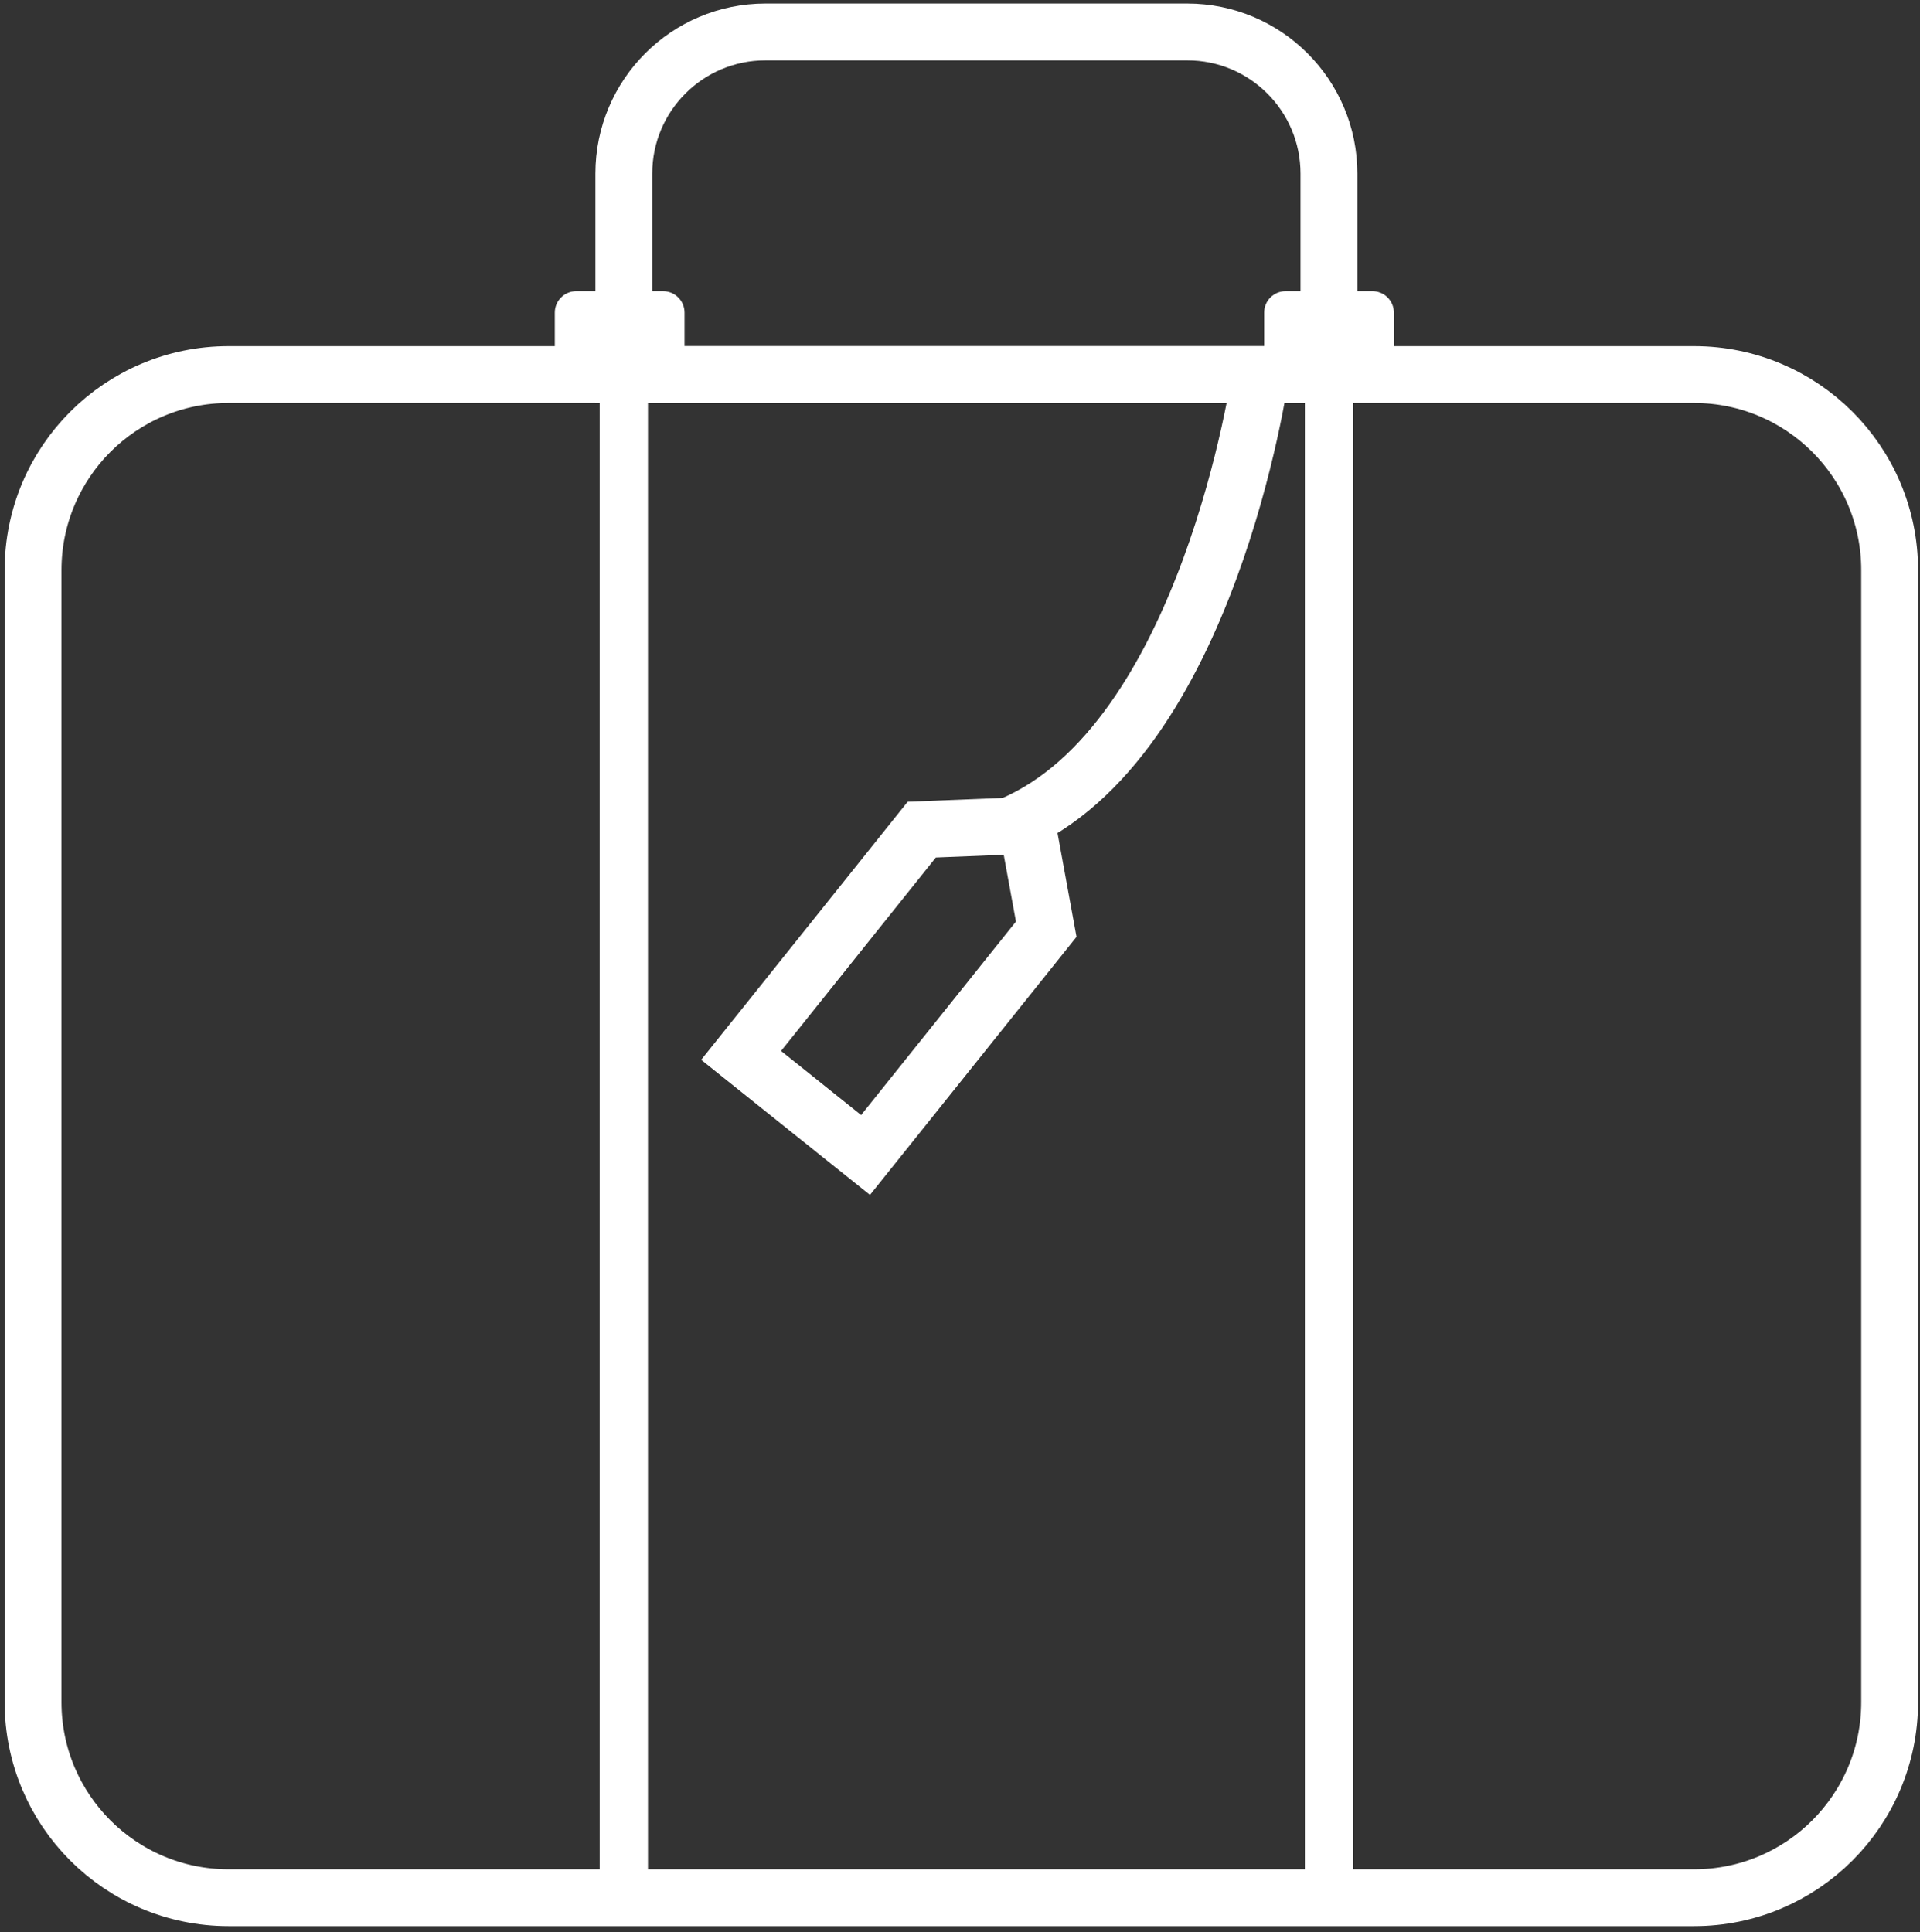
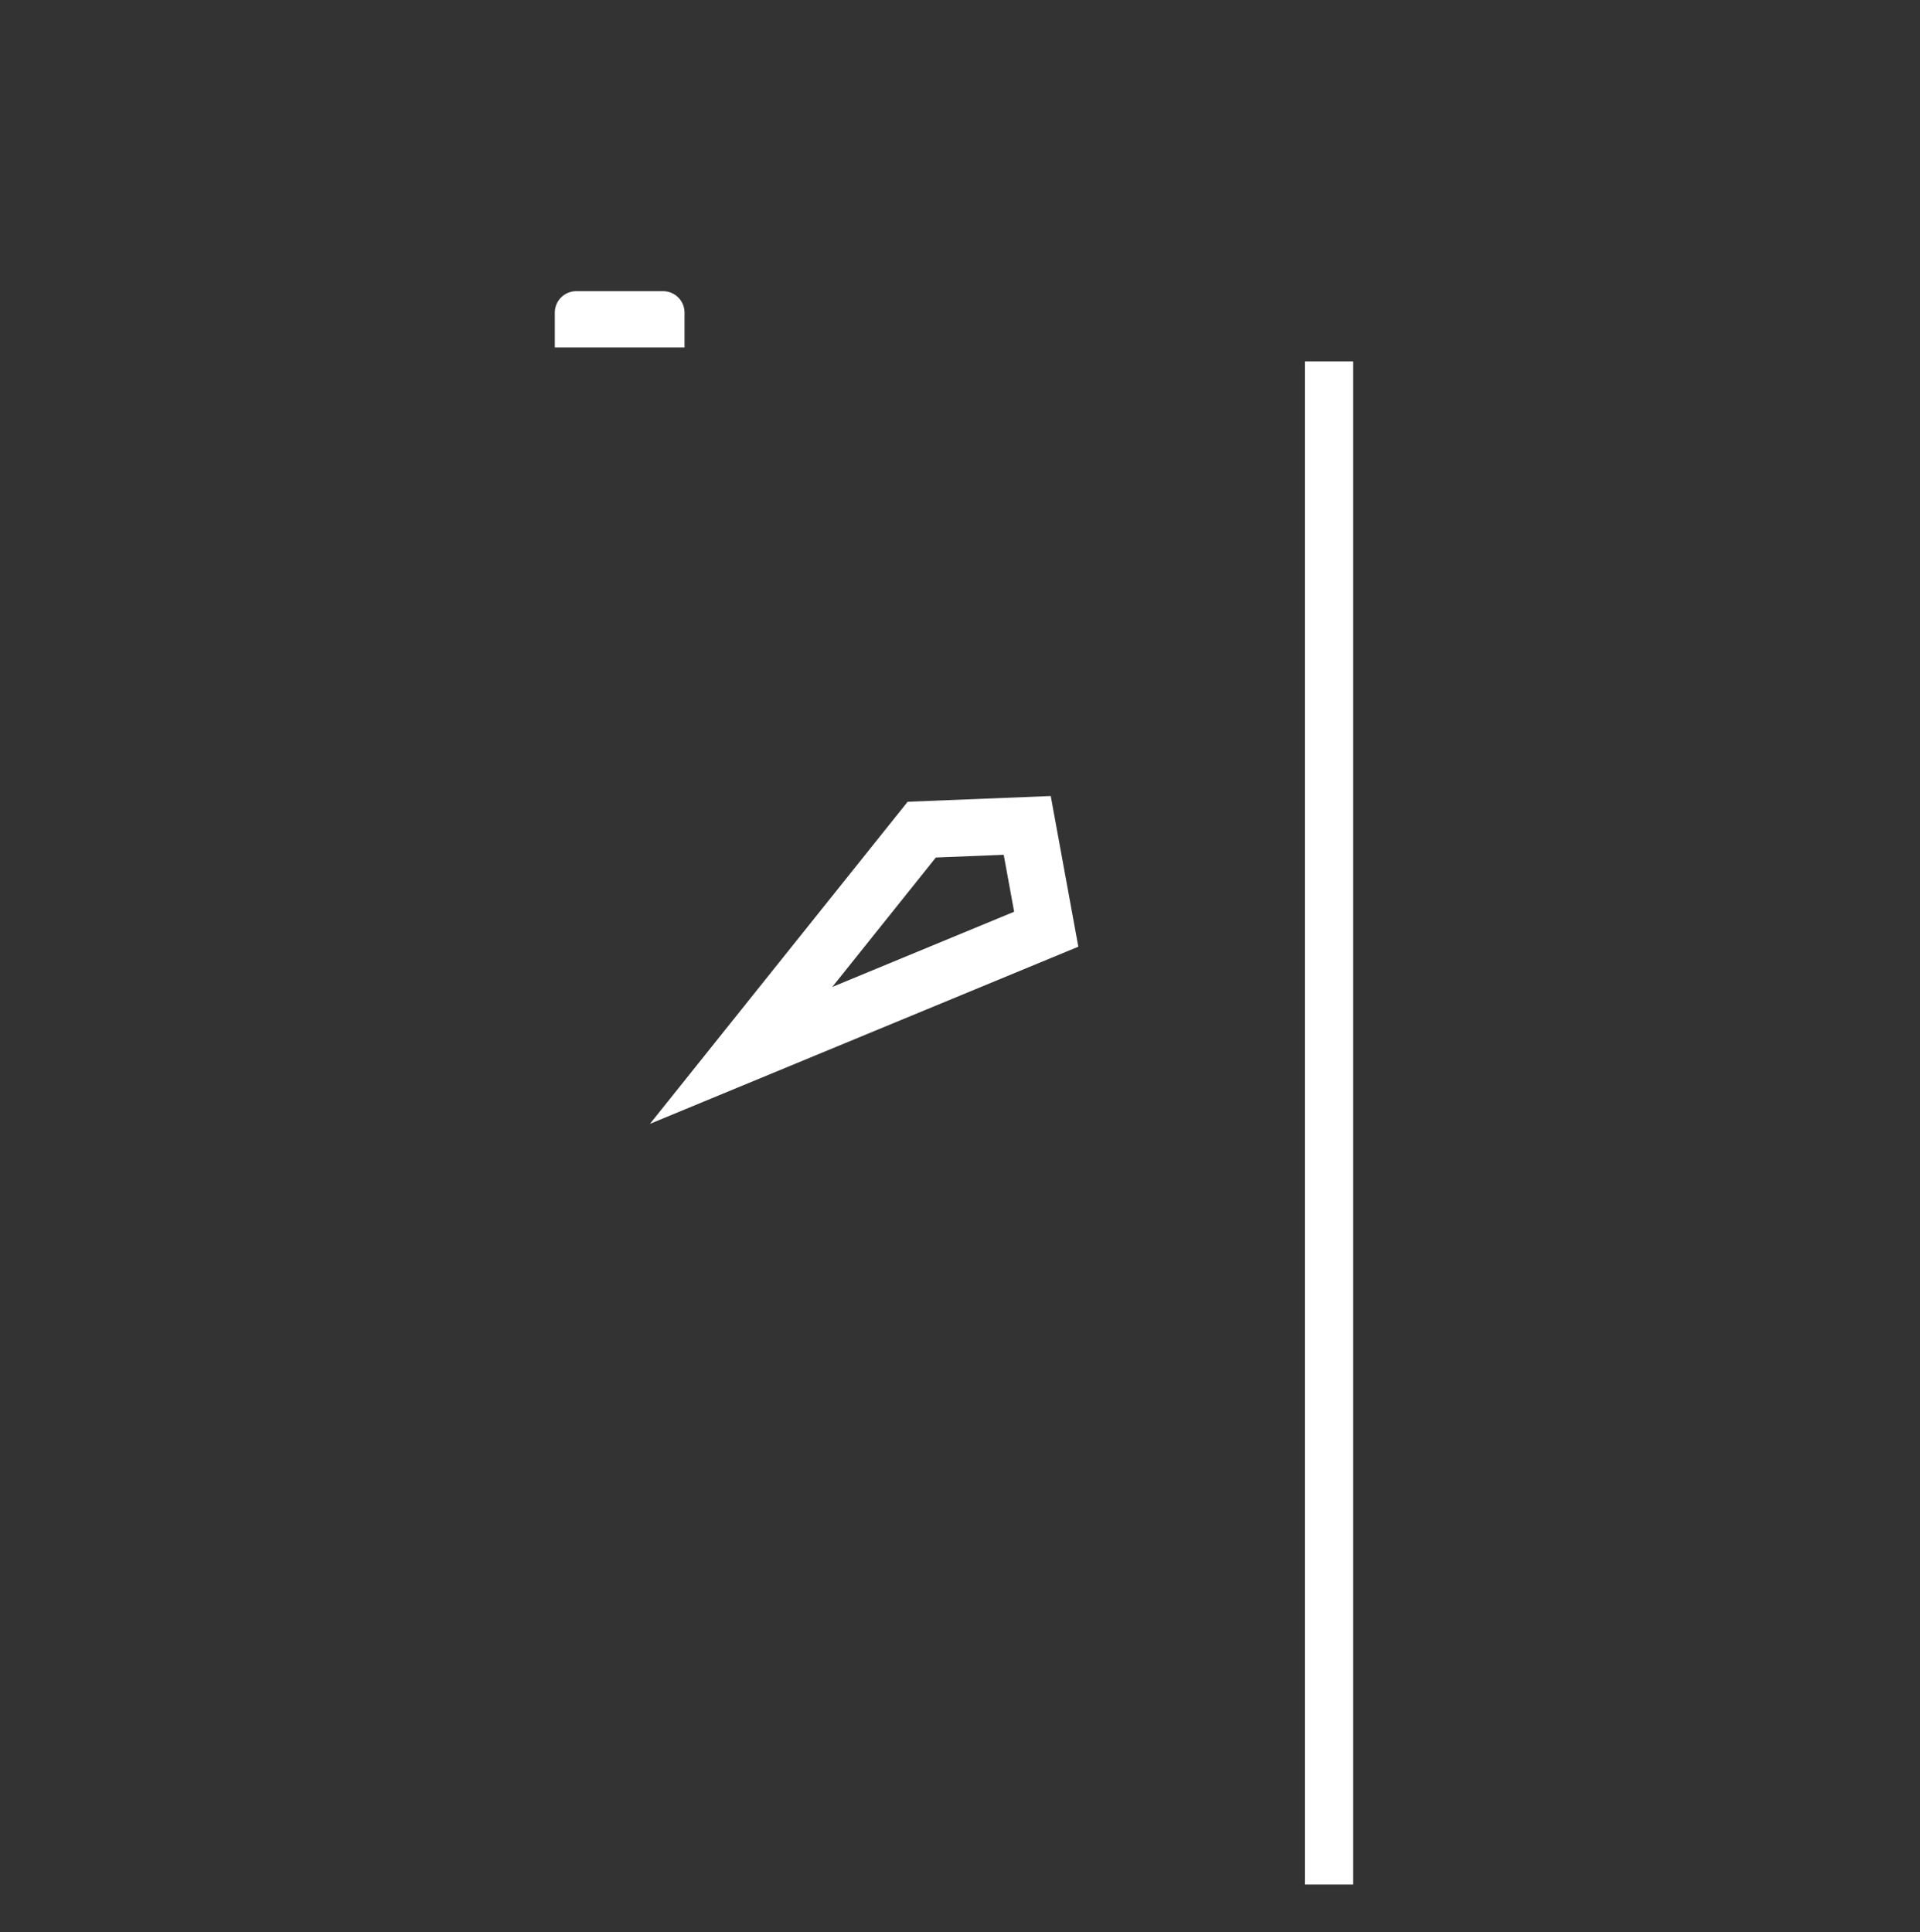
<svg xmlns="http://www.w3.org/2000/svg" width="304" height="306" viewBox="0 0 304 306" fill="none">
  <rect x="0" y="0" width="304" height="306" fill="#333333" stroke="none" />
-   <path d="M268.234 300.518H36.194C19.094 300.518 5.234 286.658 5.234 269.558V90.278C5.234 73.178 19.094 59.318 36.194 59.318H268.234C285.334 59.318 299.194 73.178 299.194 90.278V269.548C299.194 286.648 285.334 300.518 268.234 300.518Z" stroke="white" stroke-width="9" stroke-miterlimit="10" />
-   <path d="M210.423 59.319H98.773V27.489C98.773 15.099 108.813 5.059 121.203 5.059H187.983C200.373 5.059 210.413 15.099 210.413 27.489V59.319H210.423Z" stroke="white" stroke-width="9" stroke-miterlimit="10" />
  <path d="M214.245 57.228H206.605V298.429H214.245V57.228Z" fill="white" />
-   <path d="M102.593 57.228H94.953V298.429H102.593V57.228Z" fill="white" />
  <path d="M108.384 55.019H87.844V49.509C87.844 47.629 89.364 46.109 91.244 46.109H104.984C106.864 46.109 108.384 47.629 108.384 49.509V55.019Z" fill="white" />
-   <path d="M220.696 55.019H200.156V49.509C200.156 47.629 201.676 46.109 203.556 46.109H217.296C219.176 46.109 220.696 47.629 220.696 49.509V55.019Z" fill="white" />
-   <path d="M199.576 59.318C199.576 59.318 191.346 117.568 160.016 130.718" stroke="white" stroke-width="9" stroke-miterlimit="10" />
-   <path d="M165.654 147.149L137.044 182.899L117.344 167.129L145.944 131.379L162.644 130.709L165.654 147.149Z" stroke="white" stroke-width="9" stroke-miterlimit="10" />
+   <path d="M165.654 147.149L117.344 167.129L145.944 131.379L162.644 130.709L165.654 147.149Z" stroke="white" stroke-width="9" stroke-miterlimit="10" />
</svg>